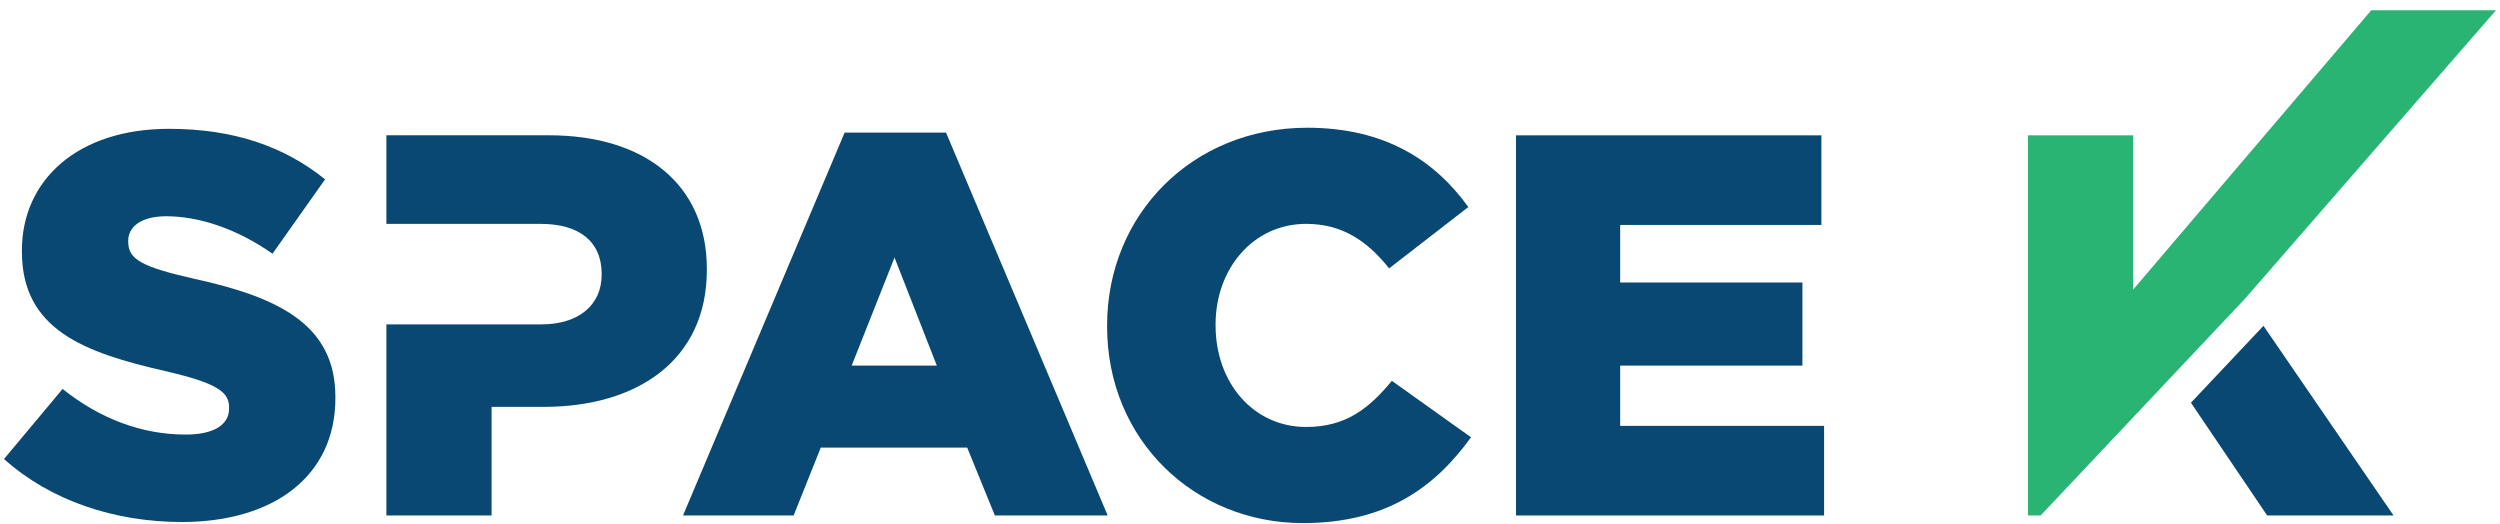
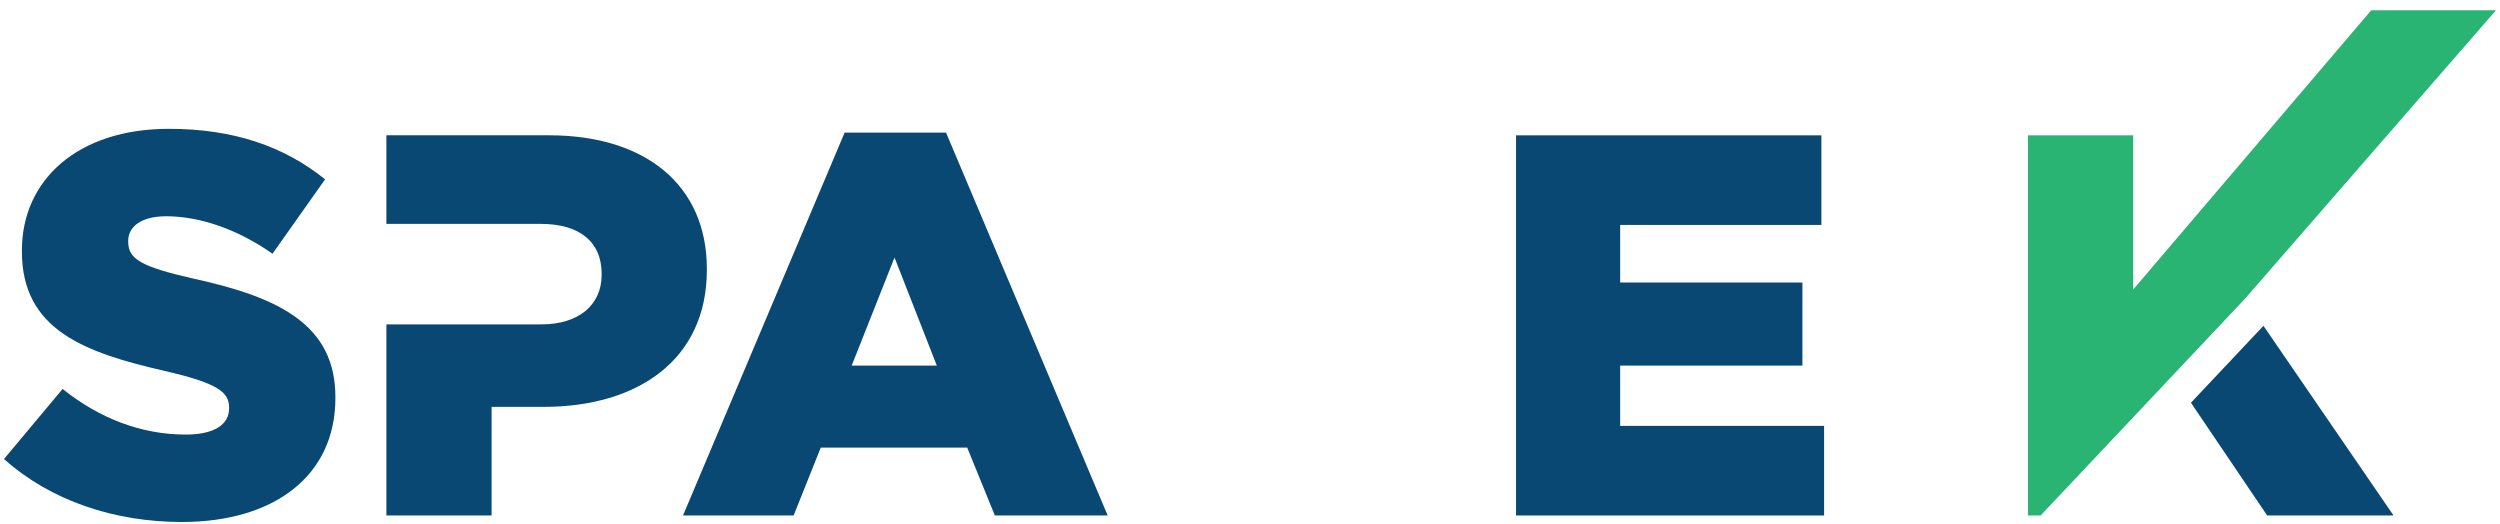
<svg xmlns="http://www.w3.org/2000/svg" width="234" height="49" viewBox="0 0 234 49" fill="none">
  <path d="M0.375 42.963L5.858 36.406C9.361 39.202 13.27 40.675 17.382 40.675C20.021 40.675 21.443 39.761 21.443 38.236V38.134C21.443 36.66 20.275 35.847 15.452 34.728C7.888 33 2.05 30.865 2.05 23.546V23.444C2.05 16.836 7.279 12.058 15.808 12.058C21.849 12.058 26.57 13.684 30.429 16.785L25.505 23.749C22.256 21.461 18.701 20.242 15.554 20.242C13.168 20.242 12.001 21.258 12.001 22.529V22.631C12.001 24.257 13.219 24.969 18.143 26.087C26.316 27.866 31.393 30.509 31.393 37.168V37.27C31.393 44.538 25.657 48.859 17.026 48.859C10.731 48.859 4.741 46.877 0.375 42.963Z" fill="#094873" />
  <path d="M51.391 12.663H36.166V20.956H50.63C54.179 20.956 56.314 22.575 56.314 25.632V25.727C56.314 28.531 54.179 30.361 50.683 30.361H36.166V48.25H46.013V38.083H50.883C59.716 38.083 66.161 33.661 66.161 25.273V25.167C66.161 17.296 60.381 12.663 51.391 12.663Z" fill="#094873" />
  <path d="M87.687 34.22L83.727 24.104L79.717 34.22H87.687ZM79.056 12.413H88.55L103.679 48.249H93.119L90.53 41.895H76.824L74.284 48.249H63.929L79.056 12.413Z" fill="#094873" />
-   <path d="M103.624 30.56V30.459C103.624 20.089 111.595 11.956 122.357 11.956C129.616 11.956 134.288 15.006 137.435 19.378L130.023 25.121C127.992 22.58 125.658 20.953 122.256 20.953C117.281 20.953 113.778 25.172 113.778 30.357V30.459C113.778 35.796 117.281 39.964 122.256 39.964C125.962 39.964 128.145 38.236 130.277 35.644L137.689 40.93C134.338 45.555 129.819 48.961 121.952 48.961C111.798 48.961 103.624 41.184 103.624 30.56Z" fill="#094873" />
  <path d="M141.9 12.668H170.482V21.054H151.648V26.443H168.705V34.22H151.648V39.862H170.735V48.249H141.9V12.668Z" fill="#094873" />
  <path d="M205.072 37.695L212.206 48.248H224.035L211.86 30.496L205.072 37.695Z" fill="#094873" />
  <path d="M203.352 35.151L210.125 27.967L233.625 0.96H221.948L199.666 27.102V12.667H189.818V48.248H191.004L203.352 35.151Z" fill="#29B473" />
</svg>